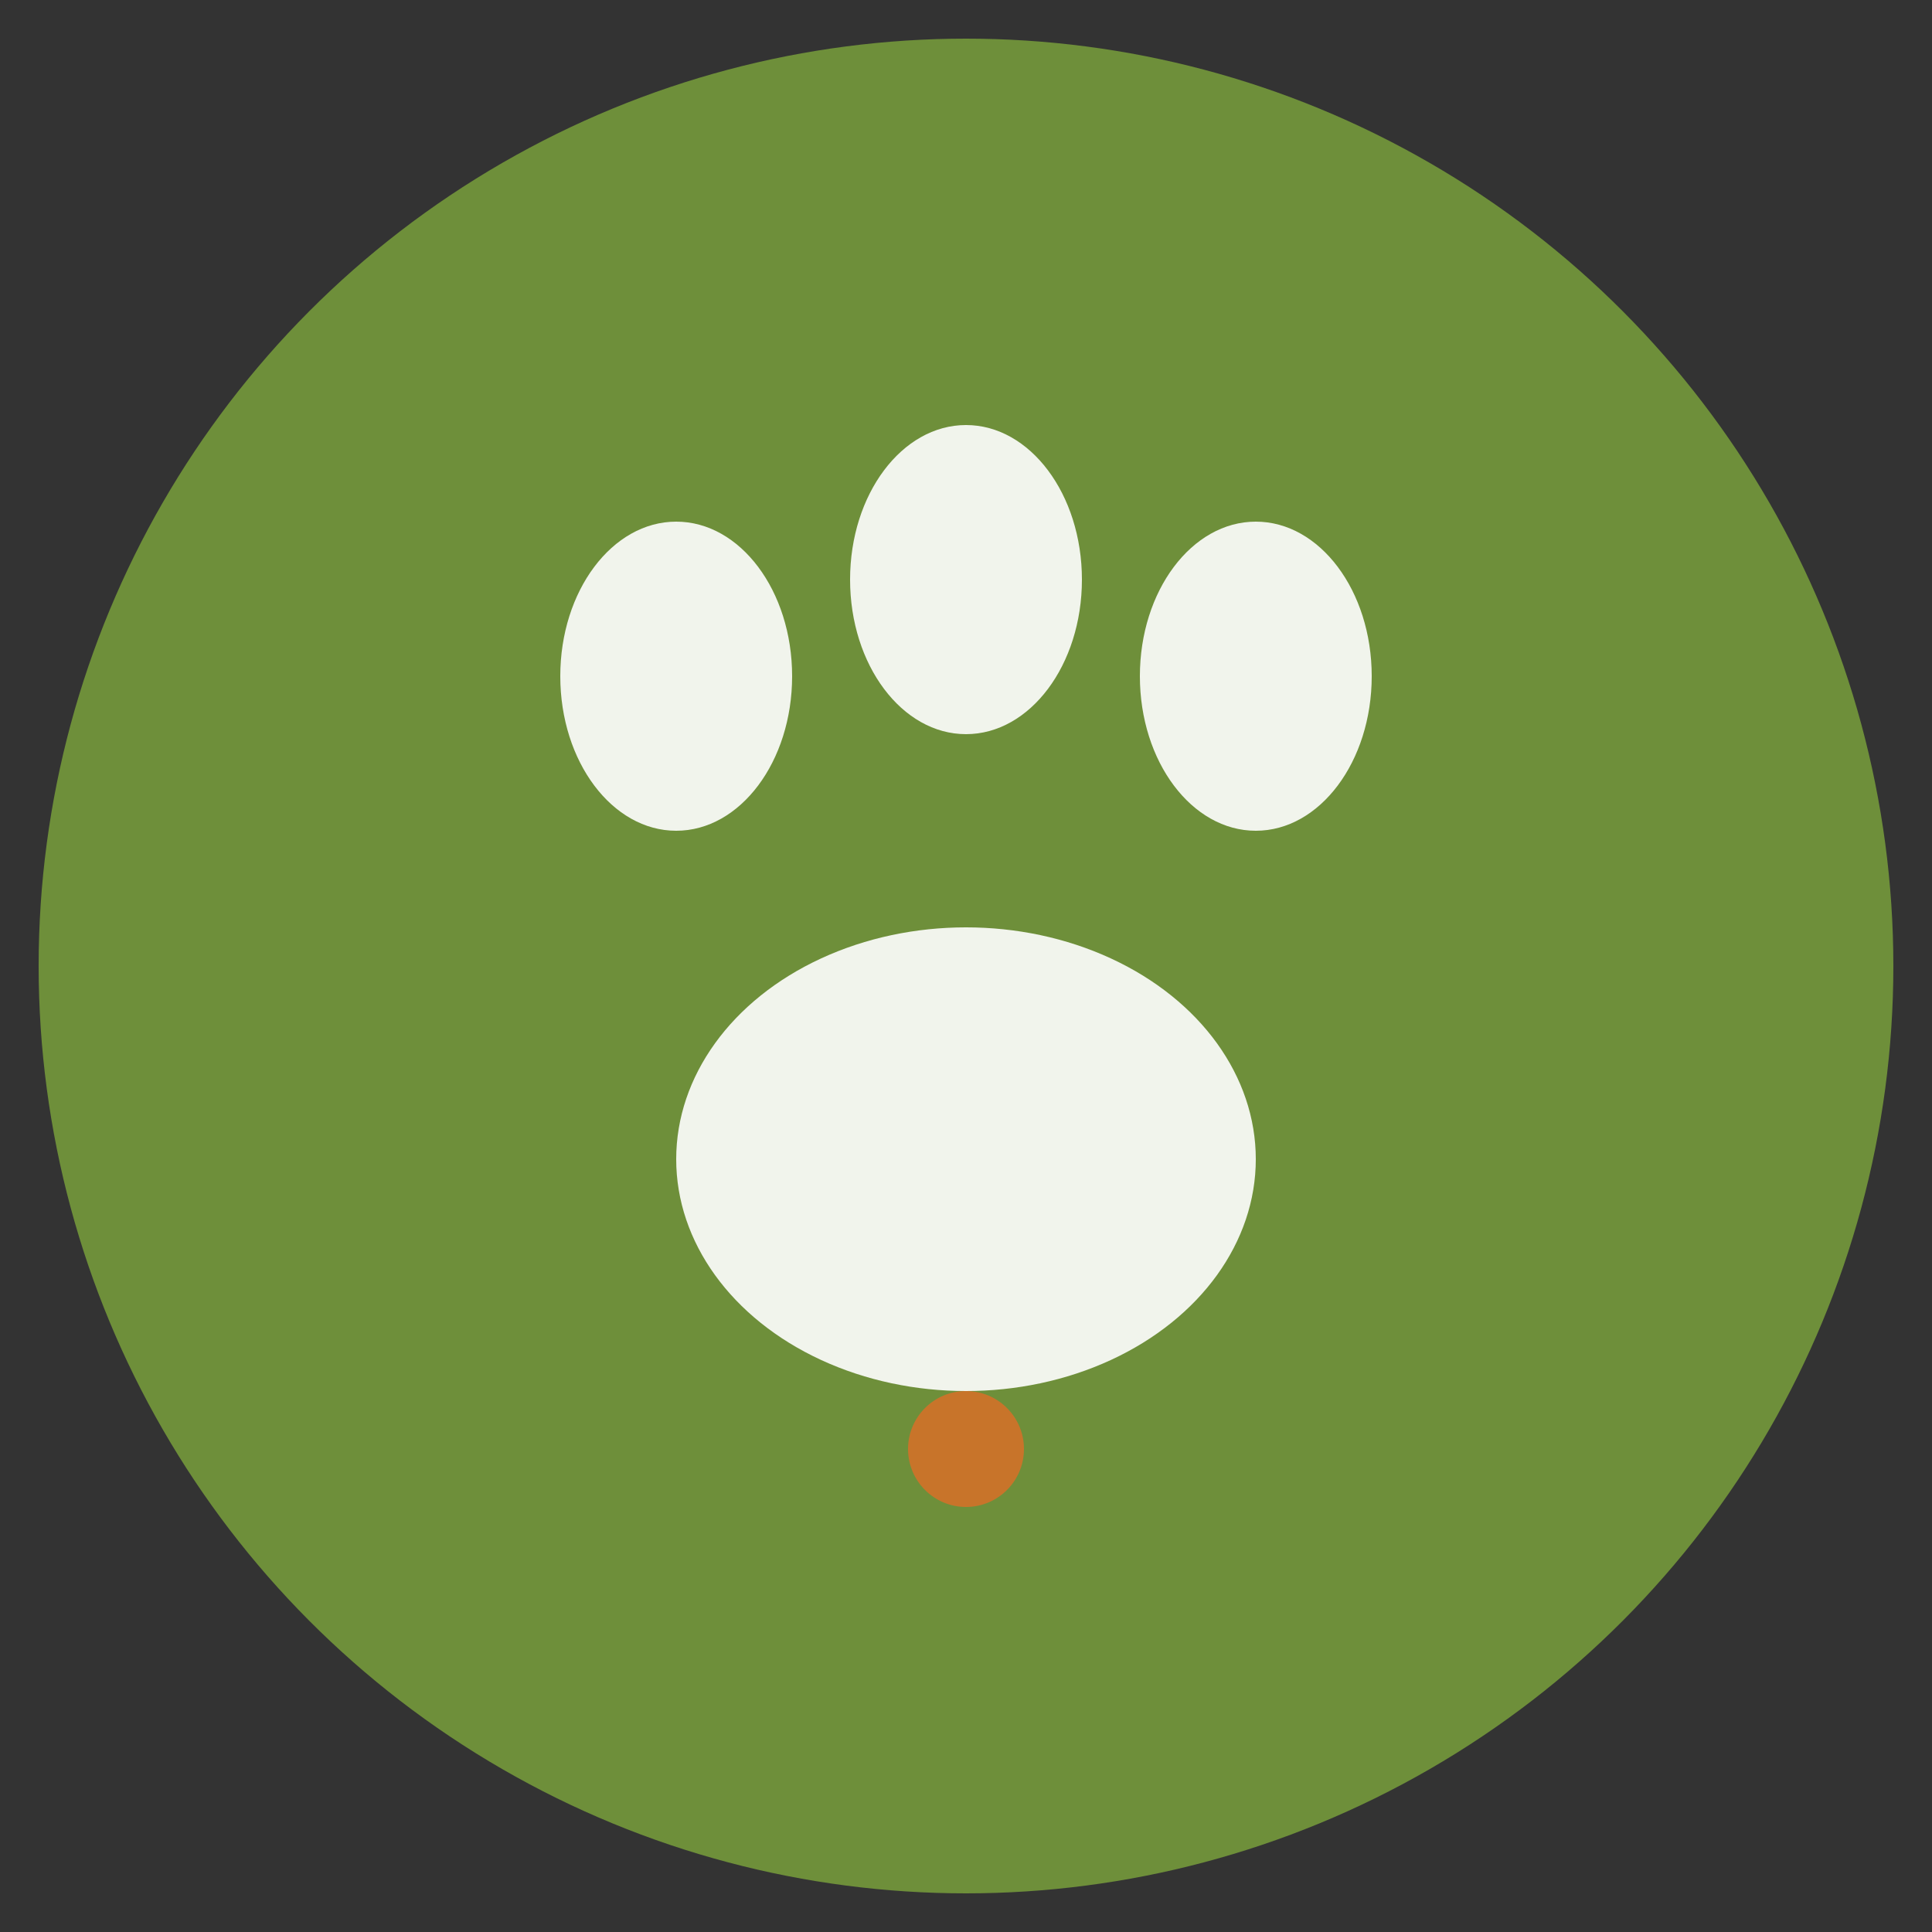
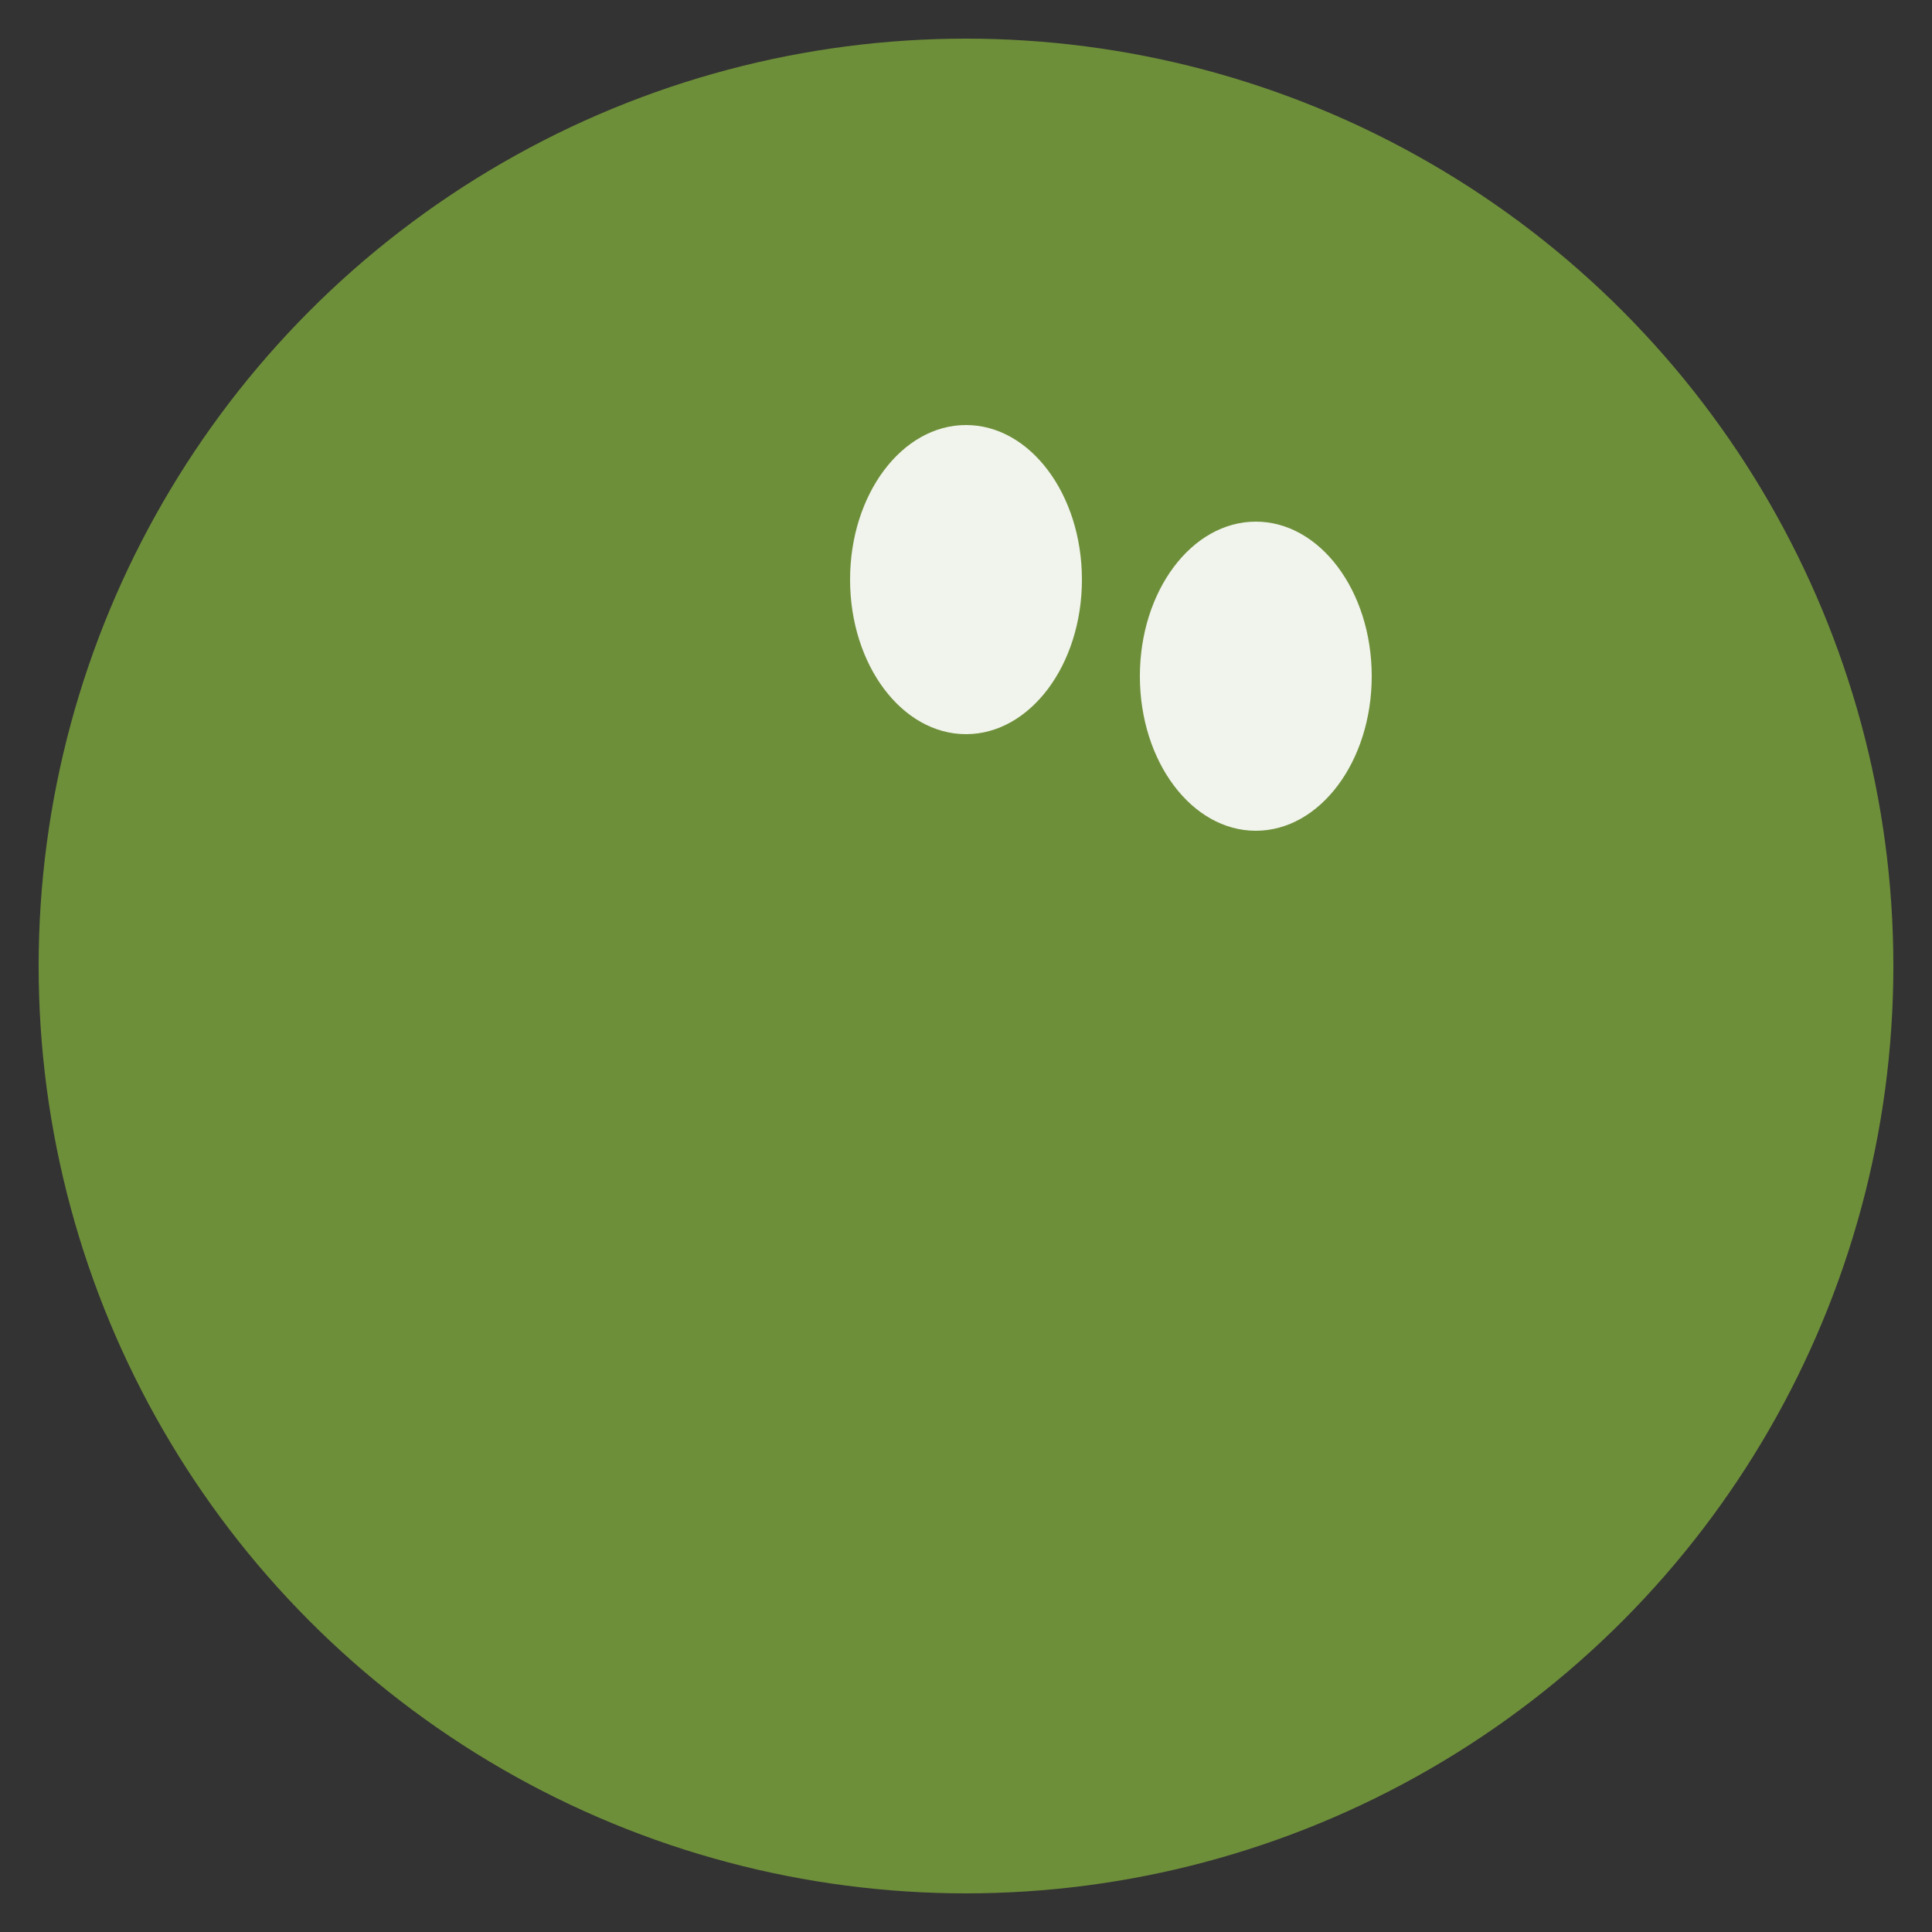
<svg xmlns="http://www.w3.org/2000/svg" viewBox="0 0 100 100">
  <rect x="0" y="0" width="100" height="100" fill="#333333" stroke="none" />
  <circle cx="50" cy="50" r="48" fill="#6E8F3A" />
-   <ellipse cx="35" cy="35" rx="6" ry="8" fill="#FFFFFF" opacity="0.9" />
  <ellipse cx="50" cy="30" rx="6" ry="8" fill="#FFFFFF" opacity="0.9" />
  <ellipse cx="65" cy="35" rx="6" ry="8" fill="#FFFFFF" opacity="0.9" />
-   <ellipse cx="50" cy="60" rx="15" ry="12" fill="#FFFFFF" opacity="0.9" />
-   <circle cx="50" cy="75" r="3" fill="#C8742A" />
</svg>